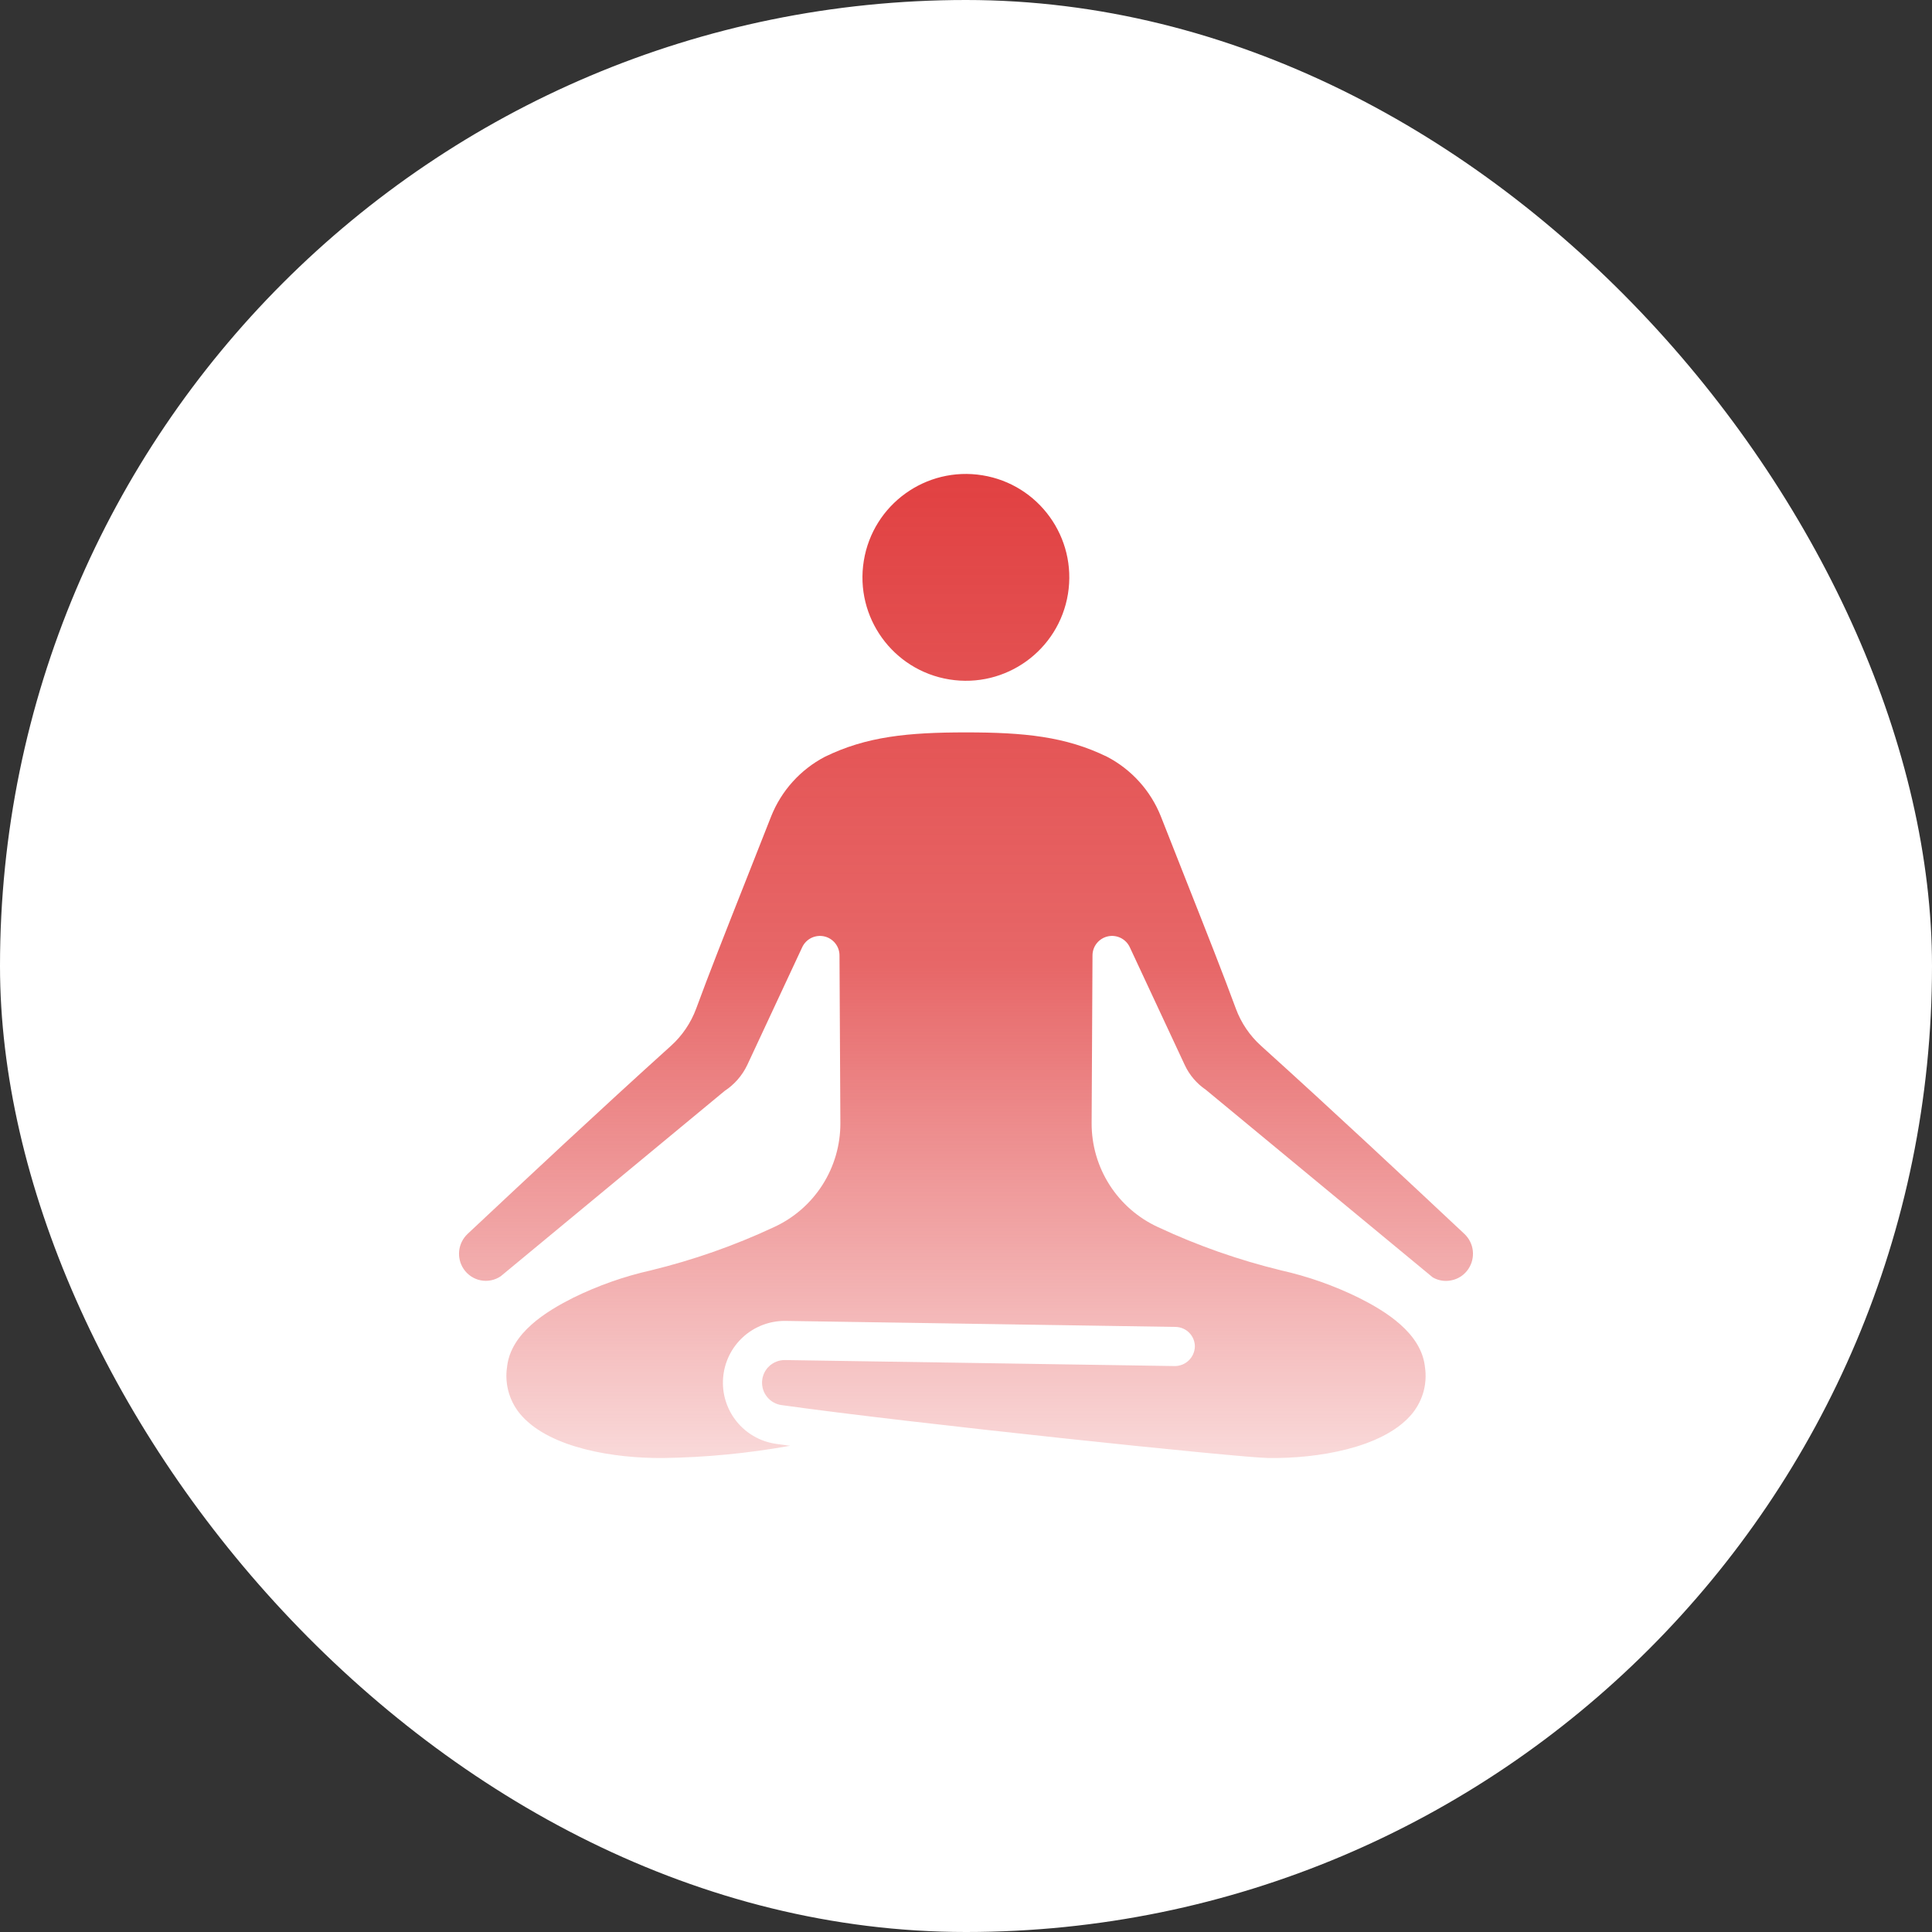
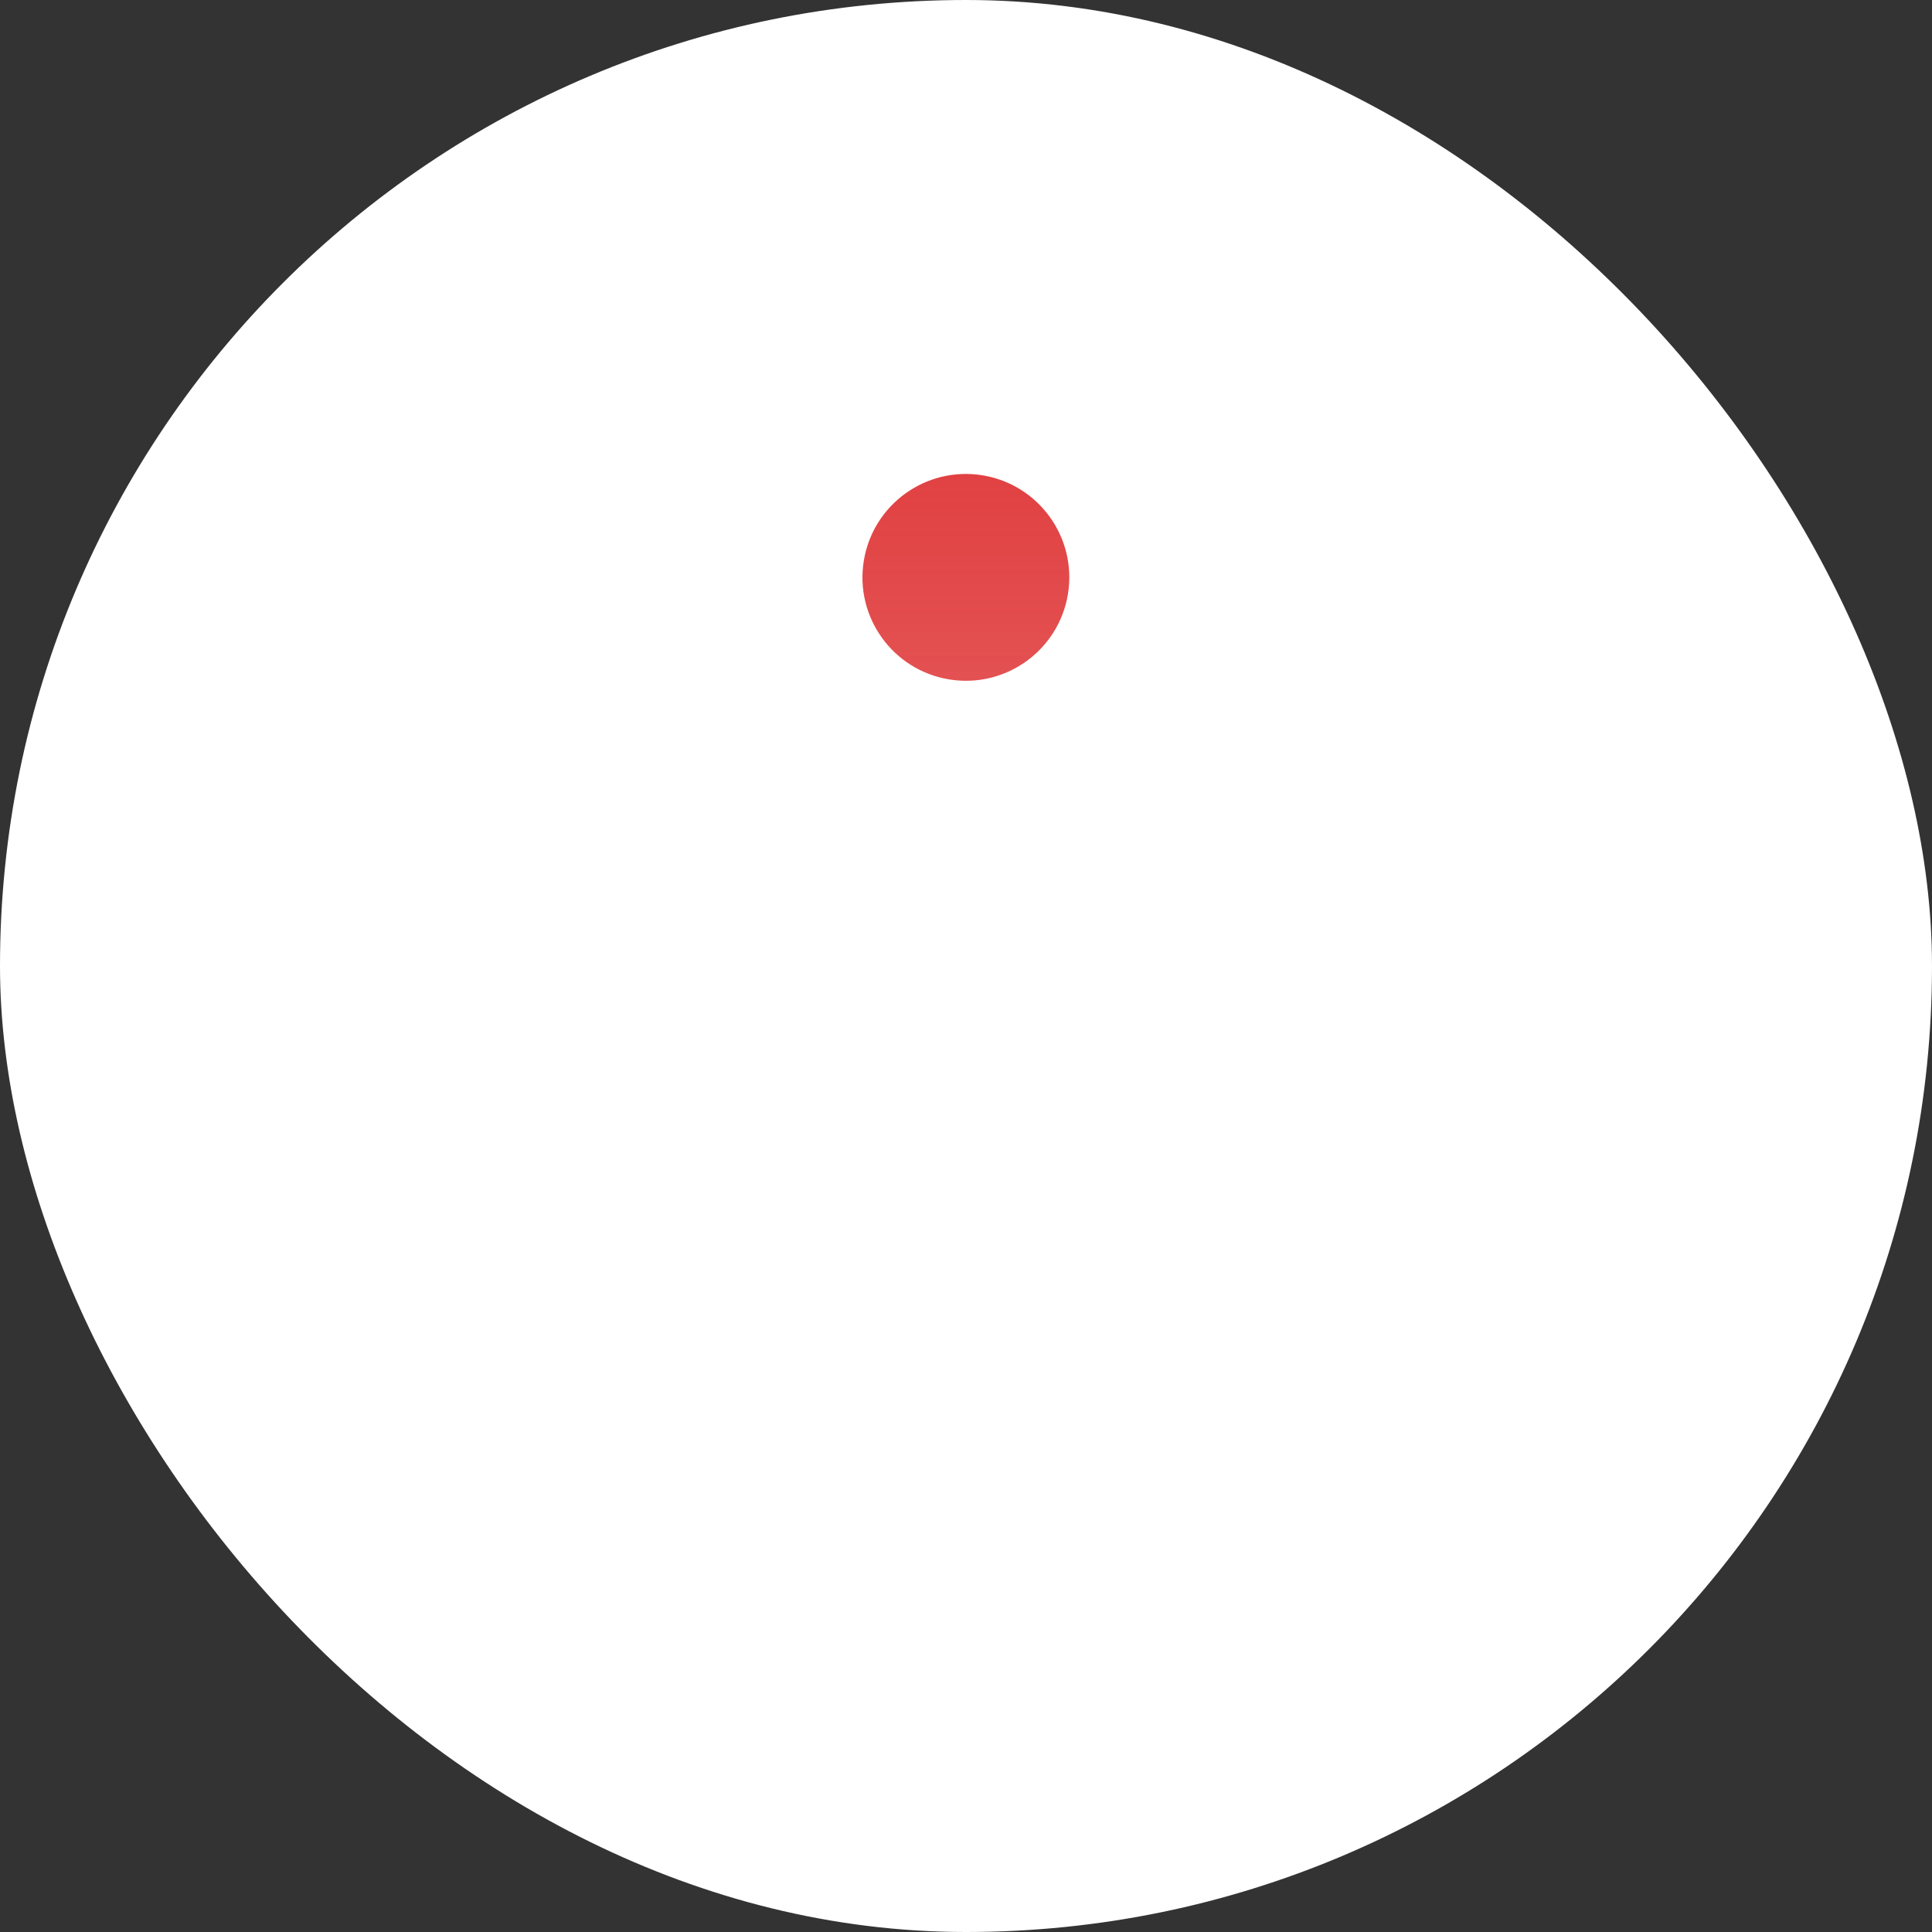
<svg xmlns="http://www.w3.org/2000/svg" width="80" height="80" viewBox="0 0 80 80" fill="none">
  <rect x="0" y="0" width="80" height="80" fill="#333333" stroke="none" />
  <rect width="80" height="80" rx="40" fill="white" />
  <path d="M44.222 24.593C44.6 22.258 43.014 20.059 40.68 19.681C38.346 19.302 36.146 20.888 35.768 23.223C35.389 25.557 36.975 27.756 39.309 28.134C41.644 28.513 43.843 26.927 44.222 24.593Z" fill="url(#paint0_linear_3038_630)" />
-   <path d="M32.492 56.317C32.255 56.317 32.026 56.407 31.853 56.569C31.679 56.73 31.573 56.952 31.557 57.189C31.54 57.425 31.614 57.66 31.764 57.844C31.913 58.028 32.126 58.149 32.361 58.182C37.66 58.926 51.307 60.357 52.535 60.374C54.566 60.398 57.181 59.961 58.383 58.641C58.632 58.369 58.817 58.045 58.925 57.693C59.032 57.34 59.059 56.968 59.004 56.604C58.852 55.19 57.363 54.289 56.256 53.733C55.234 53.232 54.156 52.852 53.044 52.602C51.293 52.176 49.588 51.578 47.955 50.814C47.131 50.437 46.433 49.83 45.945 49.066C45.457 48.303 45.199 47.415 45.202 46.508L45.238 39.56C45.239 39.376 45.302 39.198 45.418 39.055C45.534 38.912 45.695 38.812 45.874 38.773C46.054 38.733 46.242 38.757 46.407 38.838C46.572 38.92 46.704 39.055 46.782 39.222L49.059 44.102C49.252 44.515 49.554 44.869 49.931 45.125L59.326 52.893C59.559 53.028 59.833 53.072 60.096 53.016C60.239 52.989 60.375 52.933 60.496 52.852C60.617 52.771 60.721 52.667 60.801 52.546C60.951 52.323 61.016 52.054 60.986 51.787C60.955 51.52 60.83 51.273 60.634 51.09C58.1 48.715 55.228 46.023 52.218 43.306C51.751 42.885 51.393 42.357 51.175 41.768C50.651 40.344 50.029 38.769 49.087 36.386L48.07 33.808C47.649 32.747 46.861 31.871 45.85 31.34C44.121 30.493 42.395 30.327 40 30.327C37.605 30.327 35.879 30.493 34.15 31.34C33.139 31.871 32.351 32.747 31.93 33.808L30.913 36.386C29.971 38.769 29.349 40.343 28.826 41.768C28.607 42.357 28.249 42.885 27.783 43.306C24.772 46.023 21.9 48.715 19.366 51.09C19.169 51.274 19.045 51.521 19.014 51.787C18.984 52.054 19.049 52.323 19.199 52.546C19.28 52.667 19.384 52.771 19.505 52.851C19.626 52.932 19.762 52.988 19.905 53.016C20.047 53.044 20.194 53.043 20.337 53.014C20.48 52.985 20.615 52.928 20.735 52.846L30.007 45.172C30.41 44.907 30.733 44.537 30.941 44.102L33.218 39.222C33.296 39.055 33.428 38.92 33.593 38.838C33.758 38.757 33.946 38.734 34.126 38.773C34.305 38.812 34.466 38.912 34.582 39.055C34.698 39.198 34.761 39.376 34.762 39.56L34.798 46.508C34.801 47.415 34.543 48.303 34.055 49.066C33.567 49.83 32.869 50.437 32.045 50.814C30.412 51.578 28.707 52.176 26.956 52.602C25.844 52.852 24.766 53.232 23.744 53.733C22.637 54.289 21.148 55.19 20.996 56.604C20.941 56.968 20.968 57.34 21.076 57.693C21.183 58.045 21.368 58.369 21.617 58.641C22.819 59.961 25.419 60.391 27.465 60.374C29.226 60.348 30.981 60.178 32.715 59.867C32.511 59.839 32.318 59.813 32.136 59.787C31.491 59.696 30.905 59.363 30.498 58.856C30.09 58.348 29.891 57.705 29.942 57.056C29.992 56.407 30.288 55.801 30.769 55.363C31.25 54.925 31.88 54.686 32.531 54.696L48.679 54.945C48.786 54.947 48.891 54.969 48.988 55.012C49.086 55.054 49.174 55.115 49.248 55.191C49.323 55.268 49.381 55.358 49.42 55.457C49.459 55.556 49.479 55.662 49.477 55.768C49.468 55.981 49.378 56.183 49.225 56.331C49.072 56.48 48.867 56.563 48.654 56.566L32.506 56.317L32.492 56.317Z" fill="url(#paint1_linear_3038_630)" />
  <defs>
    <linearGradient id="paint0_linear_3038_630" x1="40" y1="19.625" x2="40" y2="60.375" gradientUnits="userSpaceOnUse">
      <stop stop-color="#E14142" />
      <stop offset="0.5" stop-color="#E14142" stop-opacity="0.8" />
      <stop offset="1" stop-color="#E14142" stop-opacity="0.2" />
    </linearGradient>
    <linearGradient id="paint1_linear_3038_630" x1="40" y1="19.625" x2="40" y2="60.375" gradientUnits="userSpaceOnUse">
      <stop stop-color="#E14142" />
      <stop offset="0.5" stop-color="#E14142" stop-opacity="0.8" />
      <stop offset="1" stop-color="#E14142" stop-opacity="0.2" />
    </linearGradient>
  </defs>
</svg>